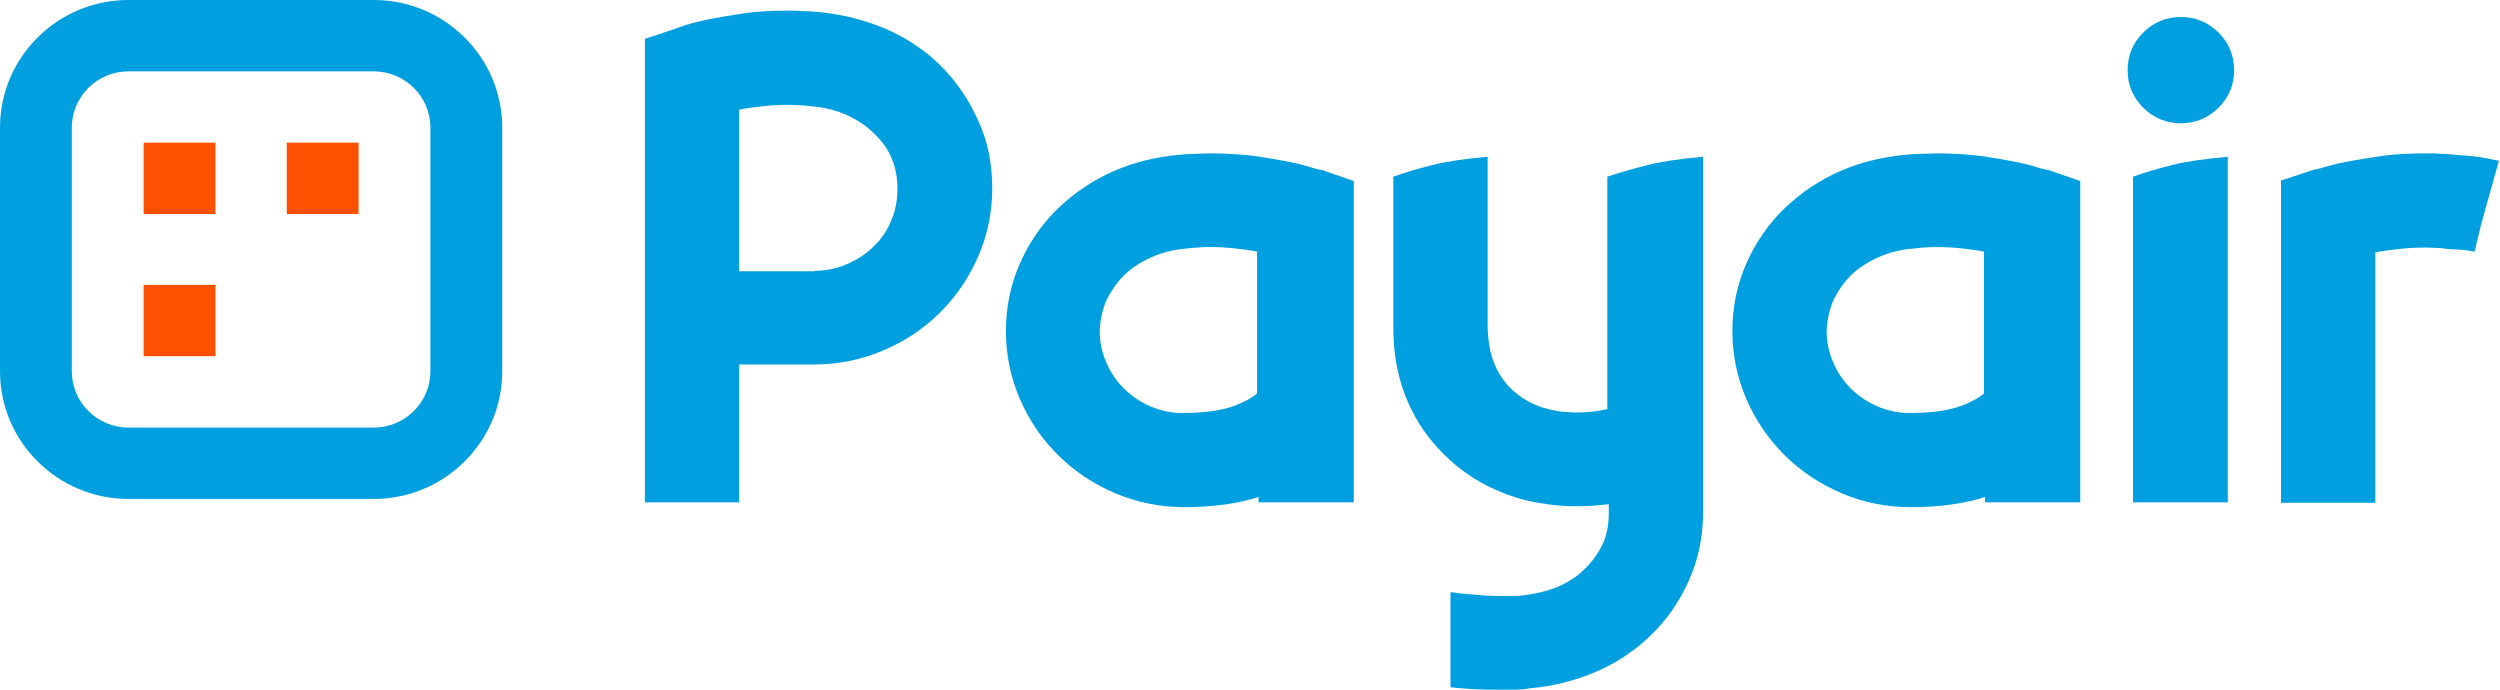
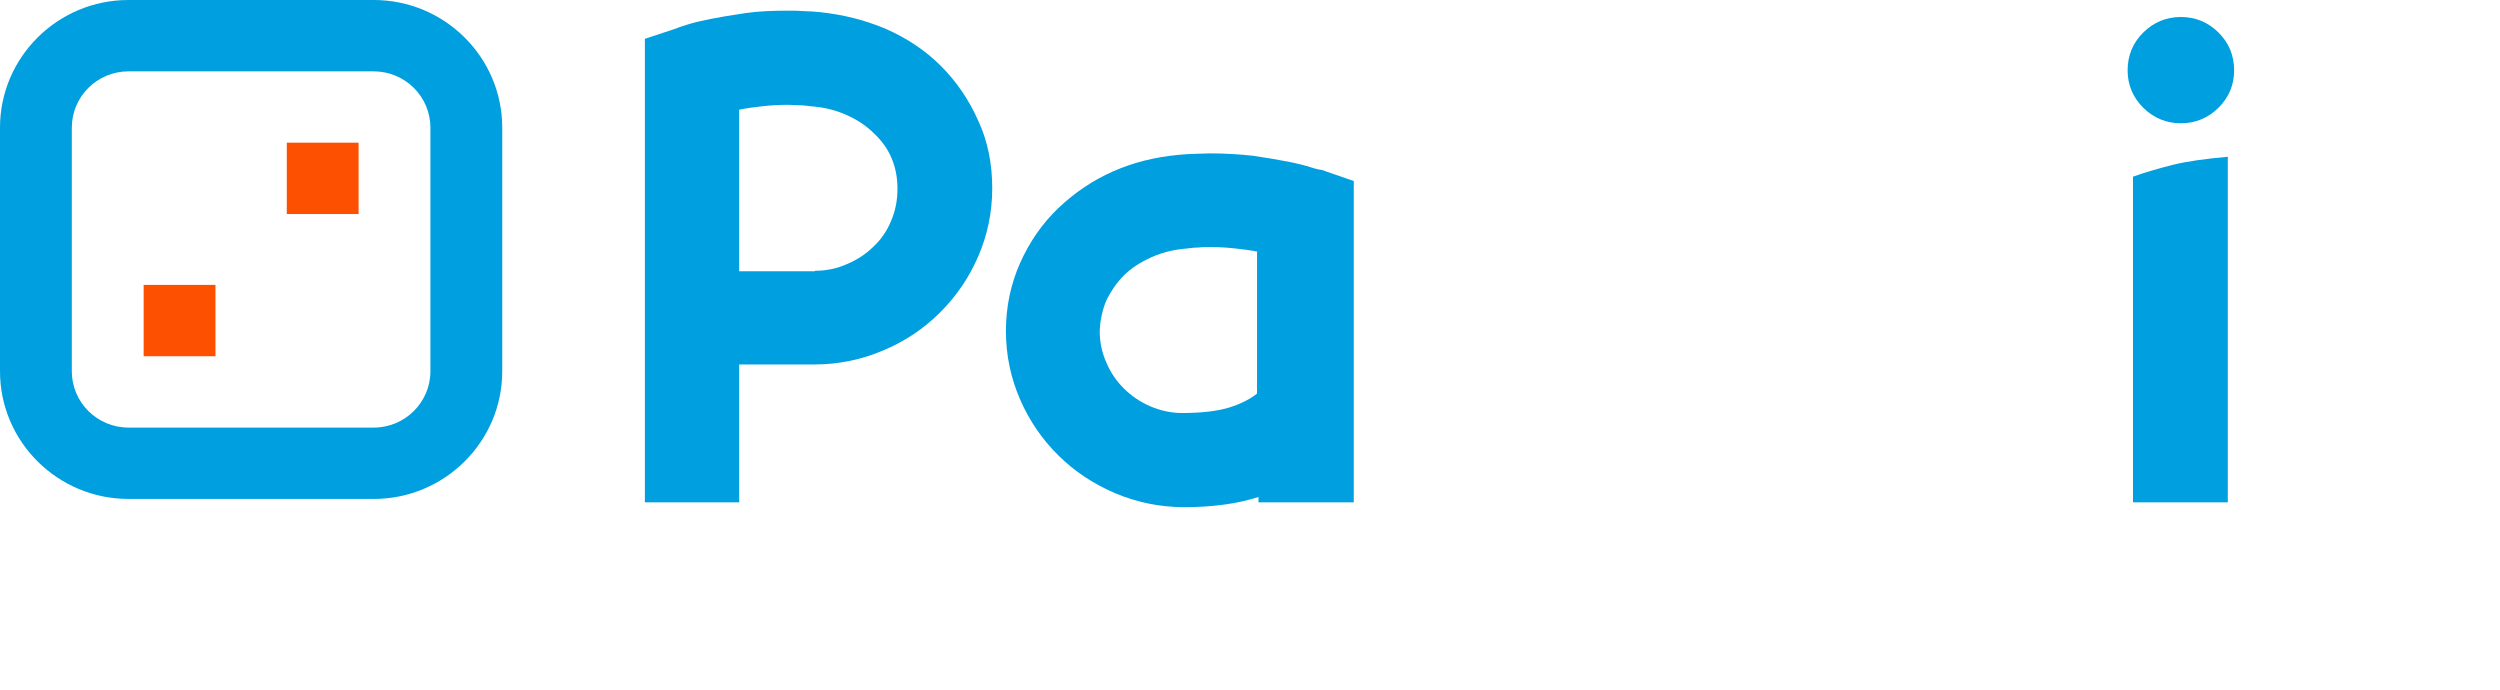
<svg xmlns="http://www.w3.org/2000/svg" xmlns:ns1="http://sodipodi.sourceforge.net/DTD/sodipodi-0.dtd" xmlns:ns2="http://www.inkscape.org/namespaces/inkscape" width="87" height="24" viewBox="0 0 87 24" fill="none" version="1.1" id="svg10" ns1:docname="logo_colour.svg" ns2:version="1.3.2 (091e20e, 2023-11-25, custom)">
  <defs id="defs10" />
  <ns1:namedview id="namedview10" pagecolor="#505050" bordercolor="#eeeeee" borderopacity="1" ns2:showpageshadow="0" ns2:pageopacity="0" ns2:pagecheckerboard="0" ns2:deskcolor="#d1d1d1" ns2:zoom="22.482759" ns2:cx="43.5" ns2:cy="11.986963" ns2:window-width="2560" ns2:window-height="1369" ns2:window-x="-8" ns2:window-y="871" ns2:window-maximized="1" ns2:current-layer="svg10" />
  <path d="M13.006 2.483C14.094 2.483 14.978 3.361 14.978 4.442V12.921C14.978 14.001 14.094 14.88 13.006 14.88H4.471C3.383 14.88 2.499 14.001 2.499 12.921V4.442C2.499 3.361 3.383 2.483 4.471 2.483H13.006ZM4.471 0C2.006 0 0 1.993 0 4.442V12.921C0 15.37 2.006 17.363 4.471 17.363H13.006C15.471 17.363 17.478 15.37 17.478 12.921V4.442C17.478 1.993 15.471 0 13.006 0H4.471Z" fill="white" id="path1" style="fill:#009fdf;fill-opacity:1" />
-   <path d="M7.498 4.965H4.999V7.448H7.498V4.965Z" fill="white" id="path2" style="fill:#fd5000;fill-opacity:1" />
  <path d="M12.479 4.965H9.98V7.448H12.479V4.965Z" fill="white" id="path3" style="fill:#fd5000;fill-opacity:1" />
  <path d="M7.498 9.914H4.999V12.397H7.498V9.914Z" fill="white" id="path4" style="fill:#fd5000;fill-opacity:1" />
  <path d="M32.728 2.28C33.272 2.82 33.714 3.462 34.037 4.188C34.377 4.915 34.53 5.708 34.53 6.553C34.53 7.397 34.36 8.191 34.037 8.934C33.714 9.677 33.272 10.319 32.711 10.877C32.15 11.434 31.504 11.873 30.739 12.194C29.991 12.515 29.174 12.684 28.324 12.684H25.723V17.48H22.442V1.351L23.564 0.979C23.581 0.962 23.7 0.929 23.904 0.861C24.108 0.794 24.397 0.726 24.737 0.658C25.077 0.591 25.485 0.523 25.944 0.456C26.403 0.388 26.913 0.371 27.457 0.371C27.627 0.371 27.797 0.371 27.984 0.388C28.154 0.388 28.341 0.405 28.528 0.422C29.328 0.506 30.076 0.692 30.807 0.996C31.538 1.317 32.184 1.739 32.728 2.28ZM28.358 9.424C28.767 9.424 29.14 9.34 29.48 9.188C29.838 9.036 30.144 8.833 30.399 8.58C30.671 8.326 30.875 8.022 31.011 7.685C31.164 7.33 31.232 6.958 31.232 6.57C31.232 5.793 30.96 5.151 30.416 4.644C30.144 4.374 29.838 4.171 29.463 4.003C29.09 3.834 28.681 3.732 28.222 3.699C28.103 3.682 27.967 3.665 27.831 3.665C27.695 3.665 27.576 3.648 27.44 3.648C27.117 3.648 26.811 3.665 26.522 3.699C26.233 3.732 25.961 3.766 25.723 3.817V9.441H28.358V9.424Z" fill="white" id="path5" style="fill:#009fdf;fill-opacity:1" />
  <path d="M47.111 6.3V17.481H43.796V17.295C43.065 17.531 42.197 17.649 41.211 17.649C40.361 17.649 39.562 17.481 38.797 17.16C38.049 16.839 37.386 16.4 36.825 15.842C36.264 15.285 35.822 14.643 35.499 13.9C35.176 13.157 35.006 12.363 35.006 11.519C35.006 10.674 35.176 9.88 35.499 9.154C35.822 8.428 36.264 7.786 36.825 7.246C37.981 6.148 39.375 5.54 41.024 5.388C41.211 5.371 41.398 5.354 41.568 5.354C41.739 5.354 41.925 5.337 42.096 5.337C42.639 5.337 43.15 5.371 43.609 5.421C44.068 5.489 44.476 5.557 44.816 5.624C45.156 5.692 45.428 5.759 45.632 5.827C45.836 5.894 45.955 5.911 45.989 5.911L47.111 6.3ZM43.796 8.766C43.558 8.715 43.303 8.681 42.997 8.647C42.708 8.614 42.401 8.597 42.096 8.597C41.977 8.597 41.84 8.597 41.705 8.614C41.568 8.614 41.449 8.63 41.313 8.647C40.871 8.681 40.446 8.783 40.072 8.951C39.698 9.12 39.375 9.323 39.12 9.576C38.848 9.847 38.661 10.134 38.508 10.438C38.372 10.759 38.287 11.113 38.27 11.519C38.27 11.924 38.355 12.296 38.508 12.633C38.661 12.988 38.865 13.275 39.12 13.528C39.375 13.782 39.681 13.985 40.021 14.136C40.378 14.289 40.752 14.373 41.143 14.373C41.824 14.373 42.367 14.305 42.759 14.187C43.15 14.069 43.49 13.9 43.745 13.697V8.766H43.796Z" fill="white" id="path6" style="fill:#009fdf;fill-opacity:1" />
-   <path d="M57.346 5.742C57.89 5.607 58.519 5.523 59.267 5.455V17.852C59.267 18.68 59.097 19.473 58.774 20.2C58.451 20.926 58.009 21.568 57.448 22.108C56.887 22.649 56.258 23.071 55.544 23.375C54.83 23.679 54.065 23.881 53.266 23.949C53.079 23.983 52.909 24 52.722 24C52.552 24 52.382 24 52.212 24C51.906 24 51.6 24 51.31 23.983C51.022 23.966 50.749 23.949 50.477 23.915V20.605C50.715 20.639 50.971 20.672 51.276 20.689C51.566 20.723 51.889 20.74 52.212 20.74C52.331 20.74 52.467 20.74 52.586 20.74C52.705 20.74 52.841 20.74 52.977 20.723C53.419 20.672 53.844 20.571 54.218 20.419C54.592 20.25 54.915 20.048 55.17 19.777C55.442 19.507 55.629 19.237 55.782 18.916C55.918 18.612 55.986 18.257 55.986 17.852V17.548C55.816 17.565 55.629 17.582 55.442 17.599C55.255 17.616 55.068 17.616 54.864 17.616C54.694 17.616 54.507 17.616 54.32 17.599C54.133 17.582 53.946 17.565 53.759 17.531C53.062 17.447 52.399 17.227 51.753 16.906C51.123 16.585 50.545 16.146 50.052 15.606C49.559 15.082 49.168 14.457 48.896 13.748C48.624 13.039 48.488 12.262 48.488 11.417V7.955V6.148C48.862 6.012 49.321 5.877 49.848 5.742C50.392 5.607 51.022 5.523 51.77 5.455V11.417C51.787 11.873 51.855 12.262 51.974 12.582C52.093 12.903 52.263 13.174 52.484 13.427C52.909 13.883 53.47 14.187 54.201 14.305C54.303 14.322 54.422 14.339 54.507 14.339C54.609 14.339 54.711 14.356 54.813 14.356C55.204 14.356 55.578 14.322 55.935 14.238V6.148C56.343 6.012 56.802 5.877 57.346 5.742Z" fill="white" id="path7" style="fill:#009fdf;fill-opacity:1" />
-   <path d="M72.392 6.3V17.481H69.077V17.295C68.346 17.531 67.479 17.649 66.493 17.649C65.643 17.649 64.826 17.481 64.078 17.16C63.33 16.839 62.667 16.4 62.106 15.842C61.545 15.285 61.103 14.643 60.78 13.9C60.457 13.157 60.287 12.363 60.287 11.519C60.287 10.674 60.457 9.88 60.78 9.154C61.103 8.428 61.545 7.786 62.106 7.246C63.262 6.148 64.656 5.54 66.306 5.388C66.493 5.371 66.68 5.354 66.85 5.354C67.02 5.354 67.207 5.337 67.377 5.337C67.921 5.337 68.431 5.371 68.89 5.421C69.349 5.489 69.757 5.557 70.097 5.624C70.437 5.692 70.709 5.759 70.913 5.827C71.117 5.894 71.236 5.911 71.27 5.911L72.392 6.3ZM69.094 8.766C68.856 8.715 68.601 8.681 68.295 8.647C68.006 8.614 67.7 8.597 67.394 8.597C67.275 8.597 67.139 8.597 67.003 8.614C66.867 8.614 66.748 8.63 66.612 8.647C66.153 8.681 65.745 8.783 65.371 8.951C64.996 9.12 64.674 9.323 64.418 9.576C64.146 9.847 63.959 10.134 63.806 10.438C63.67 10.759 63.585 11.113 63.568 11.519C63.568 11.924 63.653 12.296 63.806 12.633C63.959 12.988 64.163 13.275 64.418 13.528C64.674 13.782 64.98 13.985 65.32 14.136C65.677 14.289 66.051 14.373 66.442 14.373C67.122 14.373 67.666 14.305 68.057 14.187C68.448 14.069 68.788 13.9 69.043 13.697V8.766H69.094Z" fill="white" id="path8" style="fill:#009fdf;fill-opacity:1" />
  <path d="M75.895 4.29C75.385 4.29 74.943 4.104 74.585 3.749C74.228 3.395 74.041 2.956 74.041 2.449C74.041 1.925 74.228 1.486 74.585 1.132C74.943 0.777 75.385 0.591 75.895 0.591C76.405 0.591 76.847 0.777 77.204 1.132C77.561 1.486 77.748 1.925 77.748 2.449C77.748 2.956 77.561 3.395 77.204 3.749C76.847 4.104 76.405 4.29 75.895 4.29ZM74.228 6.148C74.603 6.013 75.062 5.877 75.589 5.742C76.133 5.607 76.779 5.523 77.527 5.455V17.481H74.228V6.148Z" fill="white" id="path9" style="fill:#009fdf;fill-opacity:1" />
-   <path d="M79.38 17.481V6.283L80.502 5.911C80.536 5.911 80.655 5.878 80.859 5.827C81.063 5.759 81.335 5.692 81.692 5.624C82.049 5.557 82.457 5.489 82.933 5.421C83.409 5.354 83.919 5.337 84.48 5.337C84.633 5.337 84.786 5.337 84.956 5.354C85.126 5.354 85.279 5.371 85.449 5.388C85.925 5.421 86.282 5.455 86.52 5.506C86.758 5.557 86.894 5.59 86.963 5.59L86.35 7.786L86.112 8.766C86.095 8.766 86.095 8.766 86.095 8.749C86.044 8.749 86.01 8.749 85.976 8.732C85.806 8.698 85.534 8.681 85.177 8.664C85.058 8.647 84.939 8.63 84.82 8.63C84.701 8.63 84.582 8.614 84.463 8.614C84.123 8.614 83.8 8.63 83.494 8.664C83.188 8.698 82.916 8.732 82.661 8.783V17.497H79.38V17.481Z" fill="white" id="path10" style="fill:#009fdf;fill-opacity:1" />
</svg>